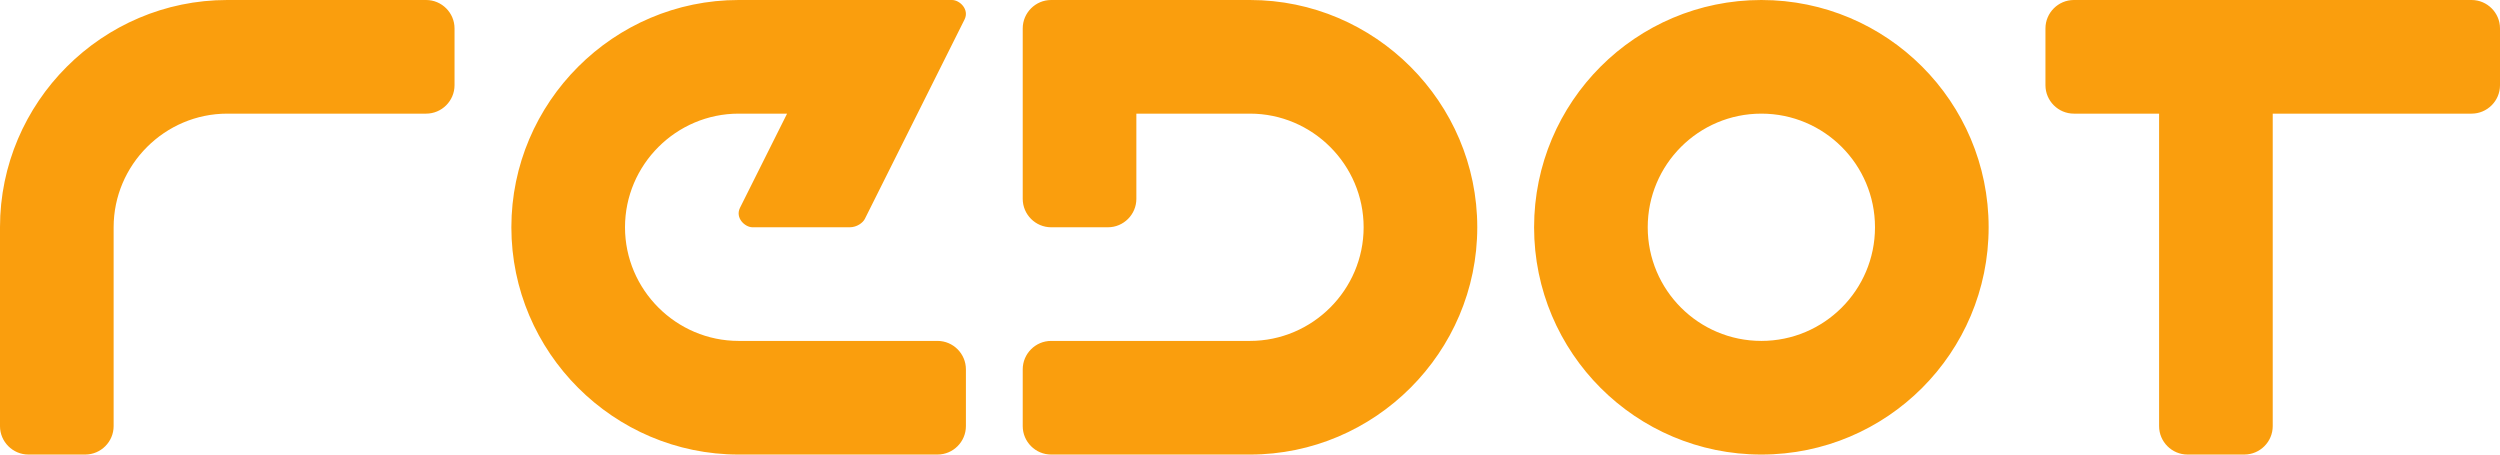
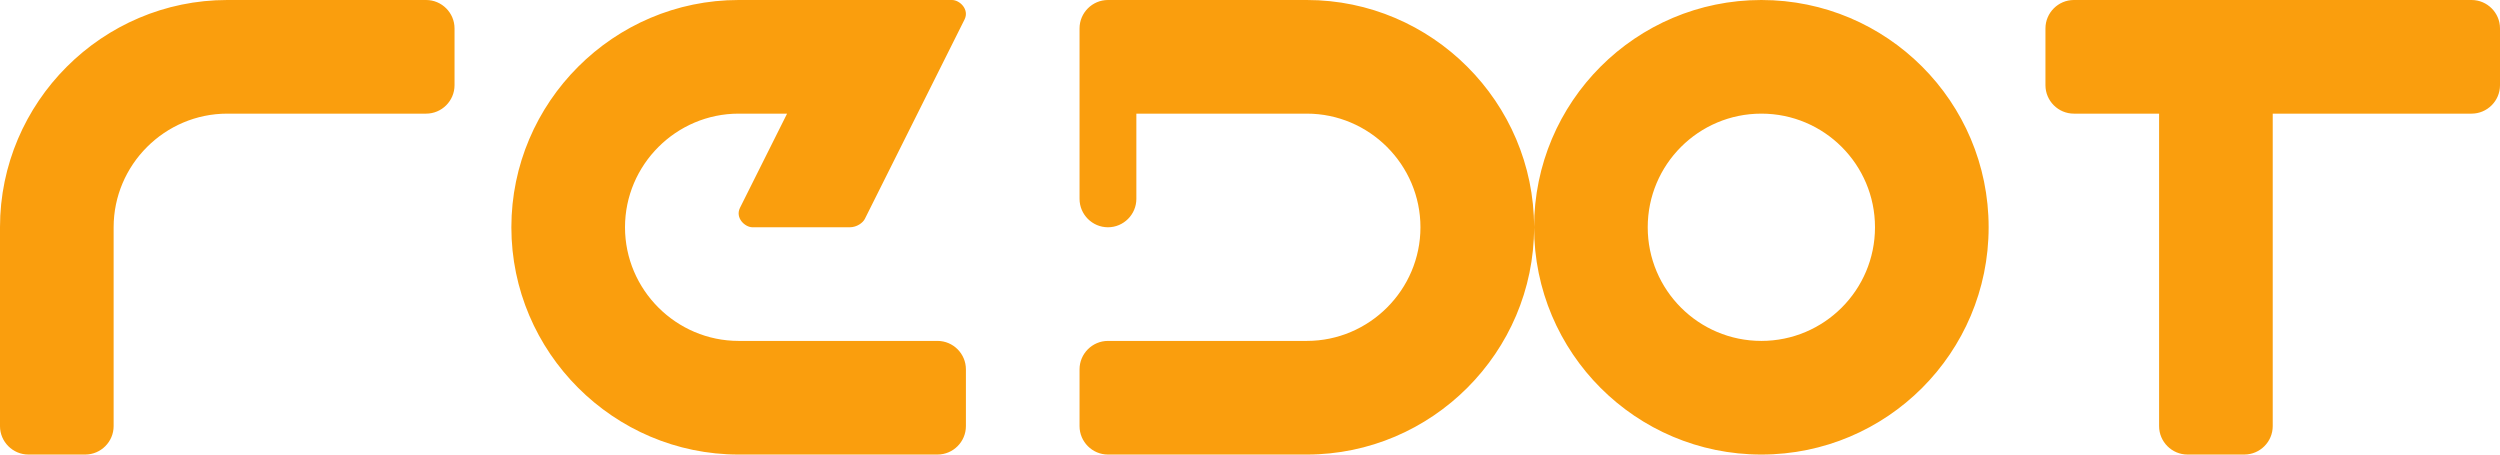
<svg xmlns="http://www.w3.org/2000/svg" xml:space="preserve" width="110.001mm" height="20mm" version="1.1" style="shape-rendering:geometricPrecision; text-rendering:geometricPrecision; image-rendering:optimizeQuality; fill-rule:evenodd; clip-rule:evenodd" viewBox="0 0 8072.49 1467.71">
  <defs>
    <style type="text/css">
   
    .fil0 {fill:#FA9E0D}
   
  </style>
  </defs>
  <g id="图层_x0020_1">
-     <path class="fil0" d="M5687.44 0c405.29,0 733.86,328.56 733.86,733.86 0,405.29 -328.56,733.86 -733.86,733.86 -405.29,0 -733.86,-328.56 -733.86,-733.86 0,-405.29 328.56,-733.86 733.86,-733.86zm-2935.44 0l322.21 0c24.26,0 56.71,30.17 40.23,63.11l-321.79 643.58c-6.44,12.88 -25.93,27.17 -48.68,27.17l-314.18 0c-24.26,0 -56.71,-30.17 -40.23,-63.11l151.91 -303.82 -156.4 0c-201.81,0 -366.93,165.12 -366.93,366.93 0,201.81 165.12,366.93 366.93,366.93l642.12 0c50.45,0 91.73,41.28 91.73,91.73l0 183.46c0,50.45 -41.28,91.73 -91.73,91.73l-642.12 0c-403.62,0 -733.86,-330.24 -733.86,-733.86 0,-403.62 330.24,-733.86 733.86,-733.86l339.86 0 27.06 0zm4586.63 366.93l0 1009.05c0,50.45 -41.28,91.73 -91.73,91.73l-183.46 0c-50.45,0 -91.73,-41.28 -91.73,-91.73l0 -1009.05 -275.2 0c-50.45,0 -91.73,-41.28 -91.73,-91.73l0 -183.46c0,-50.45 41.28,-91.73 91.73,-91.73l1284.25 0c50.45,0 91.73,41.28 91.73,91.73l0 183.46c0,50.45 -41.28,91.73 -91.73,91.73l-642.12 0zm-3669.31 0l0 275.2c0,50.45 -41.28,91.73 -91.73,91.73l-183.46 0c-50.45,0 -91.73,-41.28 -91.73,-91.73l0 -275.2 0 -275.2c0,-50.45 41.28,-91.73 91.73,-91.73l642.12 0c403.62,0 733.86,330.24 733.86,733.86 0,403.62 -330.24,733.86 -733.86,733.86l-642.12 0c-50.45,0 -91.73,-41.28 -91.73,-91.73l0 -183.46c0,-50.45 41.28,-91.73 91.73,-91.73l642.12 0c201.81,0 366.93,-165.12 366.93,-366.93 0,-201.81 -165.12,-366.93 -366.93,-366.93l-366.93 0zm-2935.47 0c-201.81,0 -366.93,165.12 -366.93,366.93l0 642.12c0,50.45 -41.28,91.73 -91.73,91.73l-183.46 0c-50.45,0 -91.73,-41.28 -91.73,-91.73l0 -642.12c0,-403.62 330.24,-733.86 733.86,-733.86l642.12 0c50.45,0 91.73,41.28 91.73,91.73l0 183.46c0,50.45 -41.28,91.73 -91.73,91.73l-642.12 0zm4953.58 0c202.65,0 366.93,164.28 366.93,366.93 0,202.65 -164.28,366.93 -366.93,366.93 -202.65,0 -366.93,-164.28 -366.93,-366.93 0,-202.65 164.28,-366.93 366.93,-366.93z" />
+     <path class="fil0" d="M5687.44 0c405.29,0 733.86,328.56 733.86,733.86 0,405.29 -328.56,733.86 -733.86,733.86 -405.29,0 -733.86,-328.56 -733.86,-733.86 0,-405.29 328.56,-733.86 733.86,-733.86zm-2935.44 0l322.21 0c24.26,0 56.71,30.17 40.23,63.11l-321.79 643.58c-6.44,12.88 -25.93,27.17 -48.68,27.17l-314.18 0c-24.26,0 -56.71,-30.17 -40.23,-63.11l151.91 -303.82 -156.4 0c-201.81,0 -366.93,165.12 -366.93,366.93 0,201.81 165.12,366.93 366.93,366.93l642.12 0c50.45,0 91.73,41.28 91.73,91.73l0 183.46c0,50.45 -41.28,91.73 -91.73,91.73l-642.12 0c-403.62,0 -733.86,-330.24 -733.86,-733.86 0,-403.62 330.24,-733.86 733.86,-733.86l339.86 0 27.06 0zm4586.63 366.93l0 1009.05c0,50.45 -41.28,91.73 -91.73,91.73l-183.46 0c-50.45,0 -91.73,-41.28 -91.73,-91.73l0 -1009.05 -275.2 0c-50.45,0 -91.73,-41.28 -91.73,-91.73l0 -183.46c0,-50.45 41.28,-91.73 91.73,-91.73l1284.25 0c50.45,0 91.73,41.28 91.73,91.73l0 183.46c0,50.45 -41.28,91.73 -91.73,91.73l-642.12 0zm-3669.31 0l0 275.2c0,50.45 -41.28,91.73 -91.73,91.73c-50.45,0 -91.73,-41.28 -91.73,-91.73l0 -275.2 0 -275.2c0,-50.45 41.28,-91.73 91.73,-91.73l642.12 0c403.62,0 733.86,330.24 733.86,733.86 0,403.62 -330.24,733.86 -733.86,733.86l-642.12 0c-50.45,0 -91.73,-41.28 -91.73,-91.73l0 -183.46c0,-50.45 41.28,-91.73 91.73,-91.73l642.12 0c201.81,0 366.93,-165.12 366.93,-366.93 0,-201.81 -165.12,-366.93 -366.93,-366.93l-366.93 0zm-2935.47 0c-201.81,0 -366.93,165.12 -366.93,366.93l0 642.12c0,50.45 -41.28,91.73 -91.73,91.73l-183.46 0c-50.45,0 -91.73,-41.28 -91.73,-91.73l0 -642.12c0,-403.62 330.24,-733.86 733.86,-733.86l642.12 0c50.45,0 91.73,41.28 91.73,91.73l0 183.46c0,50.45 -41.28,91.73 -91.73,91.73l-642.12 0zm4953.58 0c202.65,0 366.93,164.28 366.93,366.93 0,202.65 -164.28,366.93 -366.93,366.93 -202.65,0 -366.93,-164.28 -366.93,-366.93 0,-202.65 164.28,-366.93 366.93,-366.93z" />
  </g>
</svg>